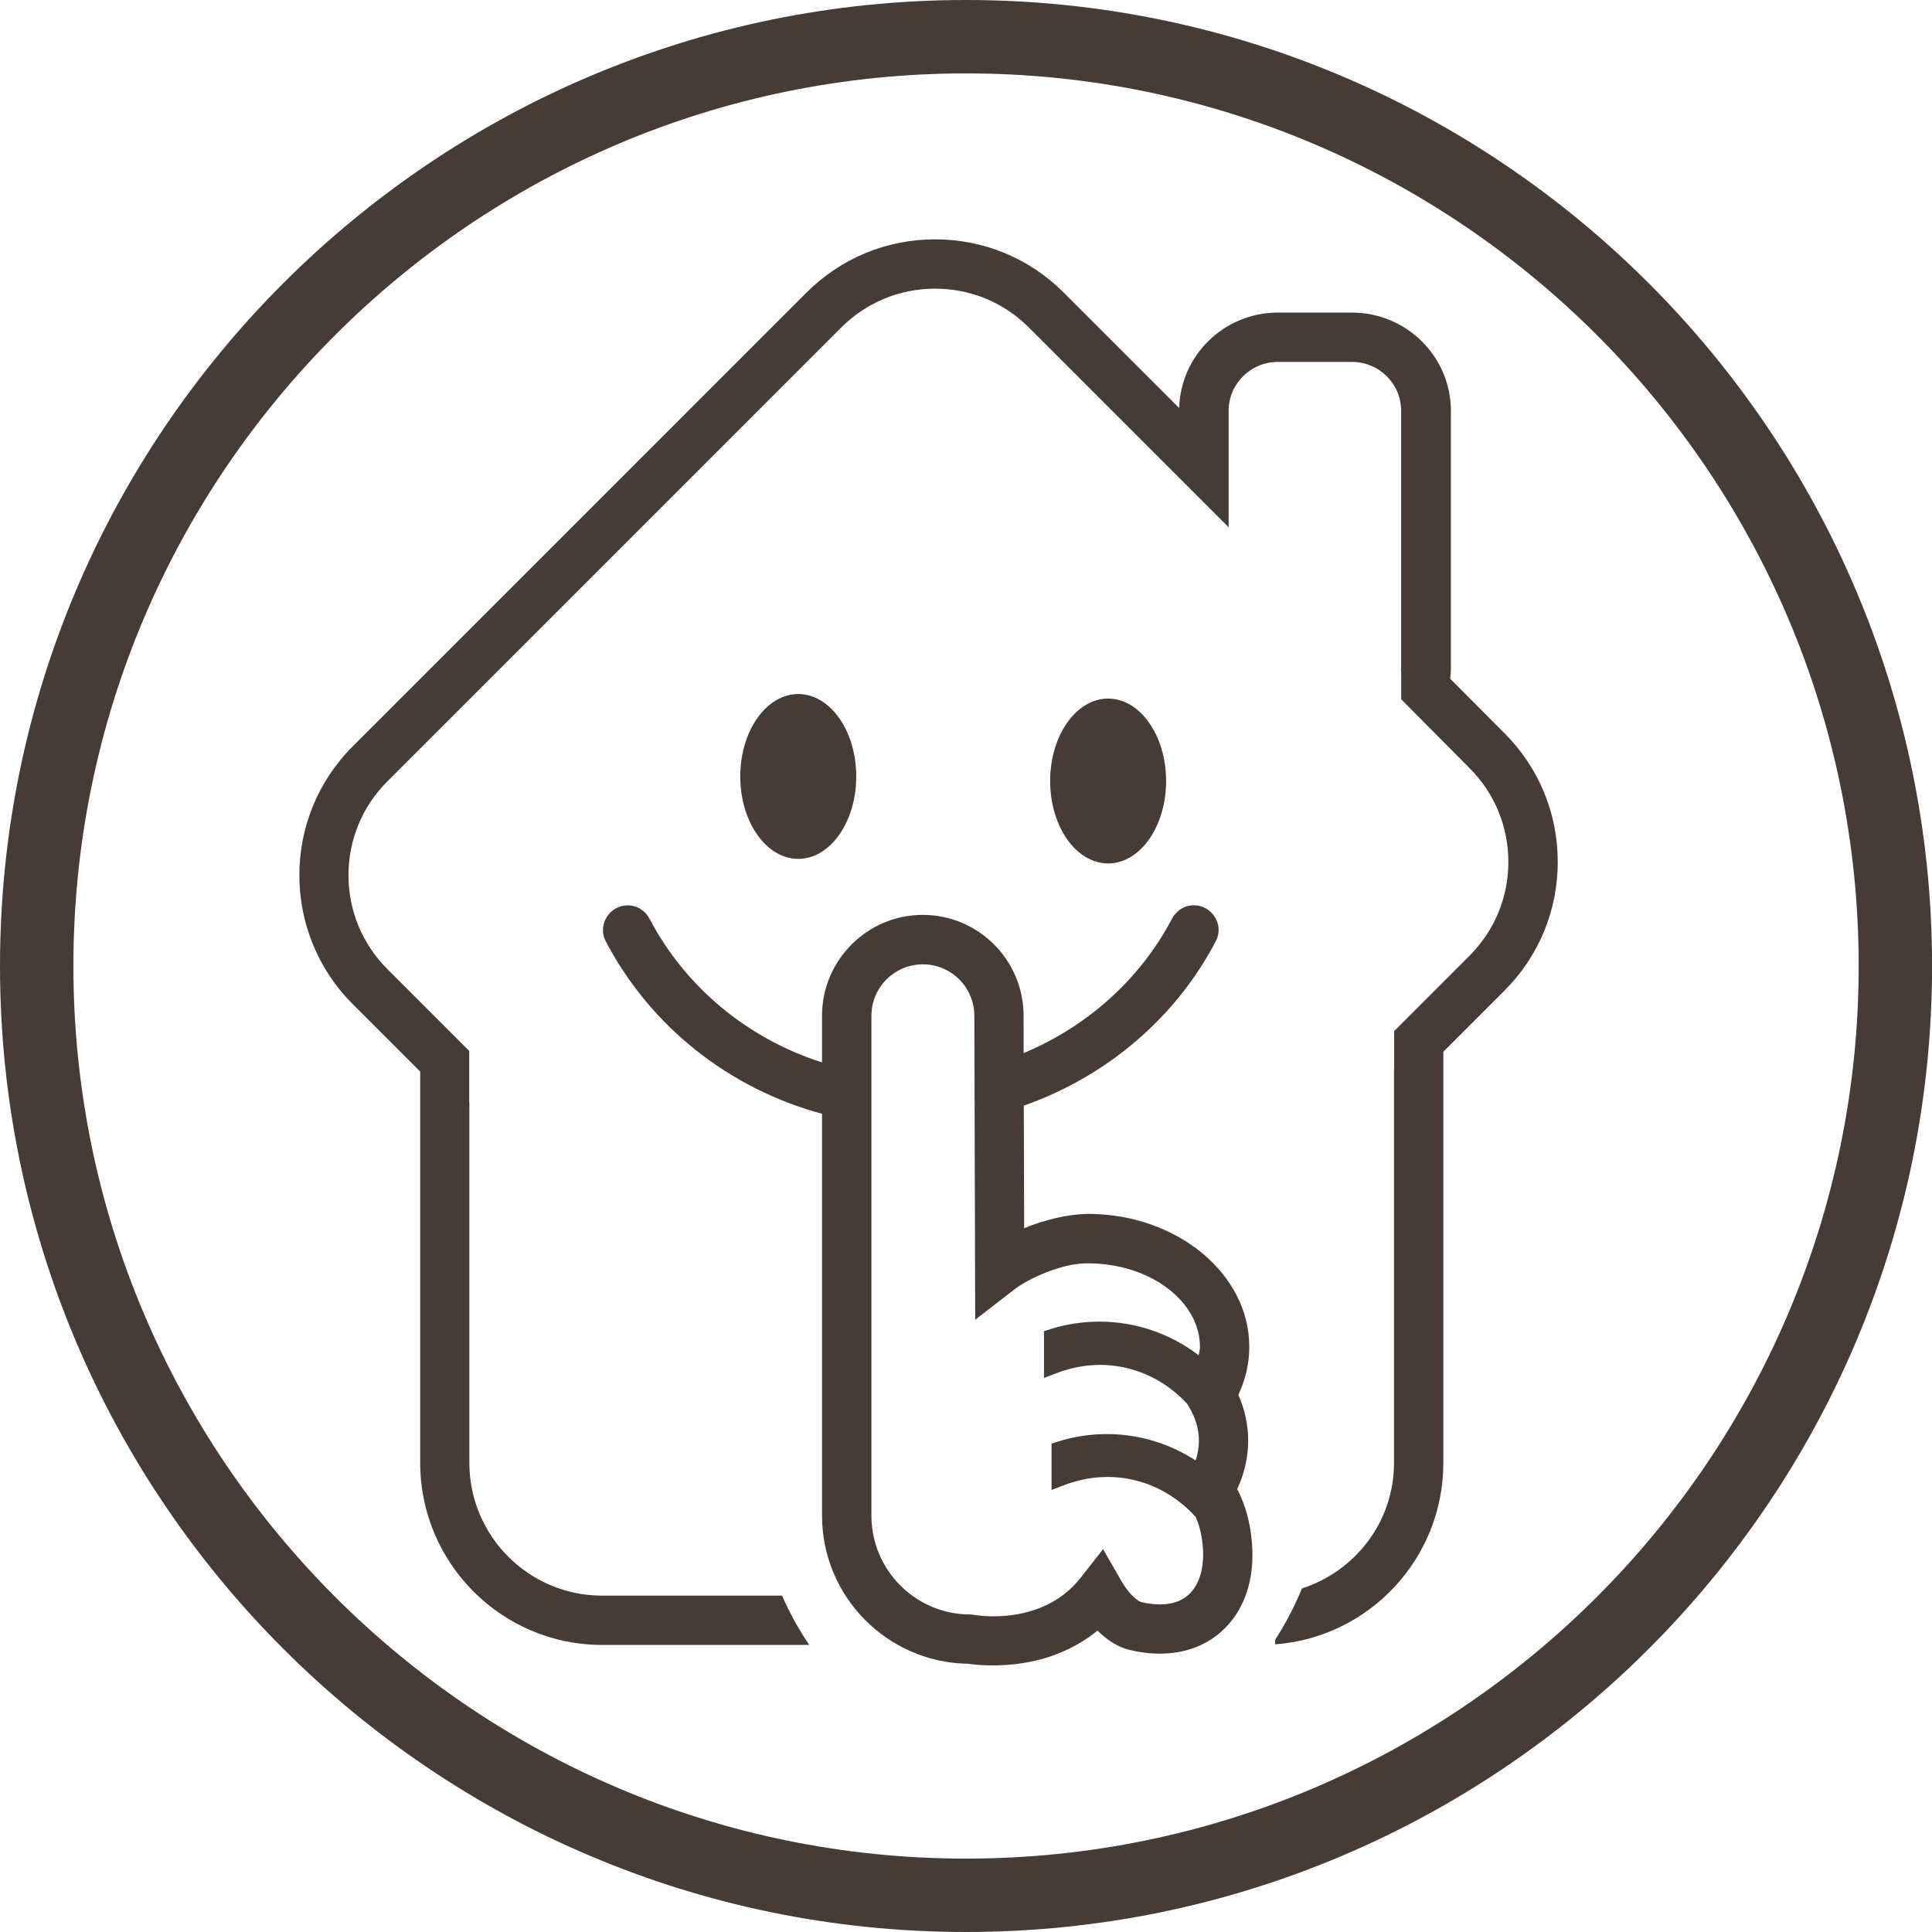
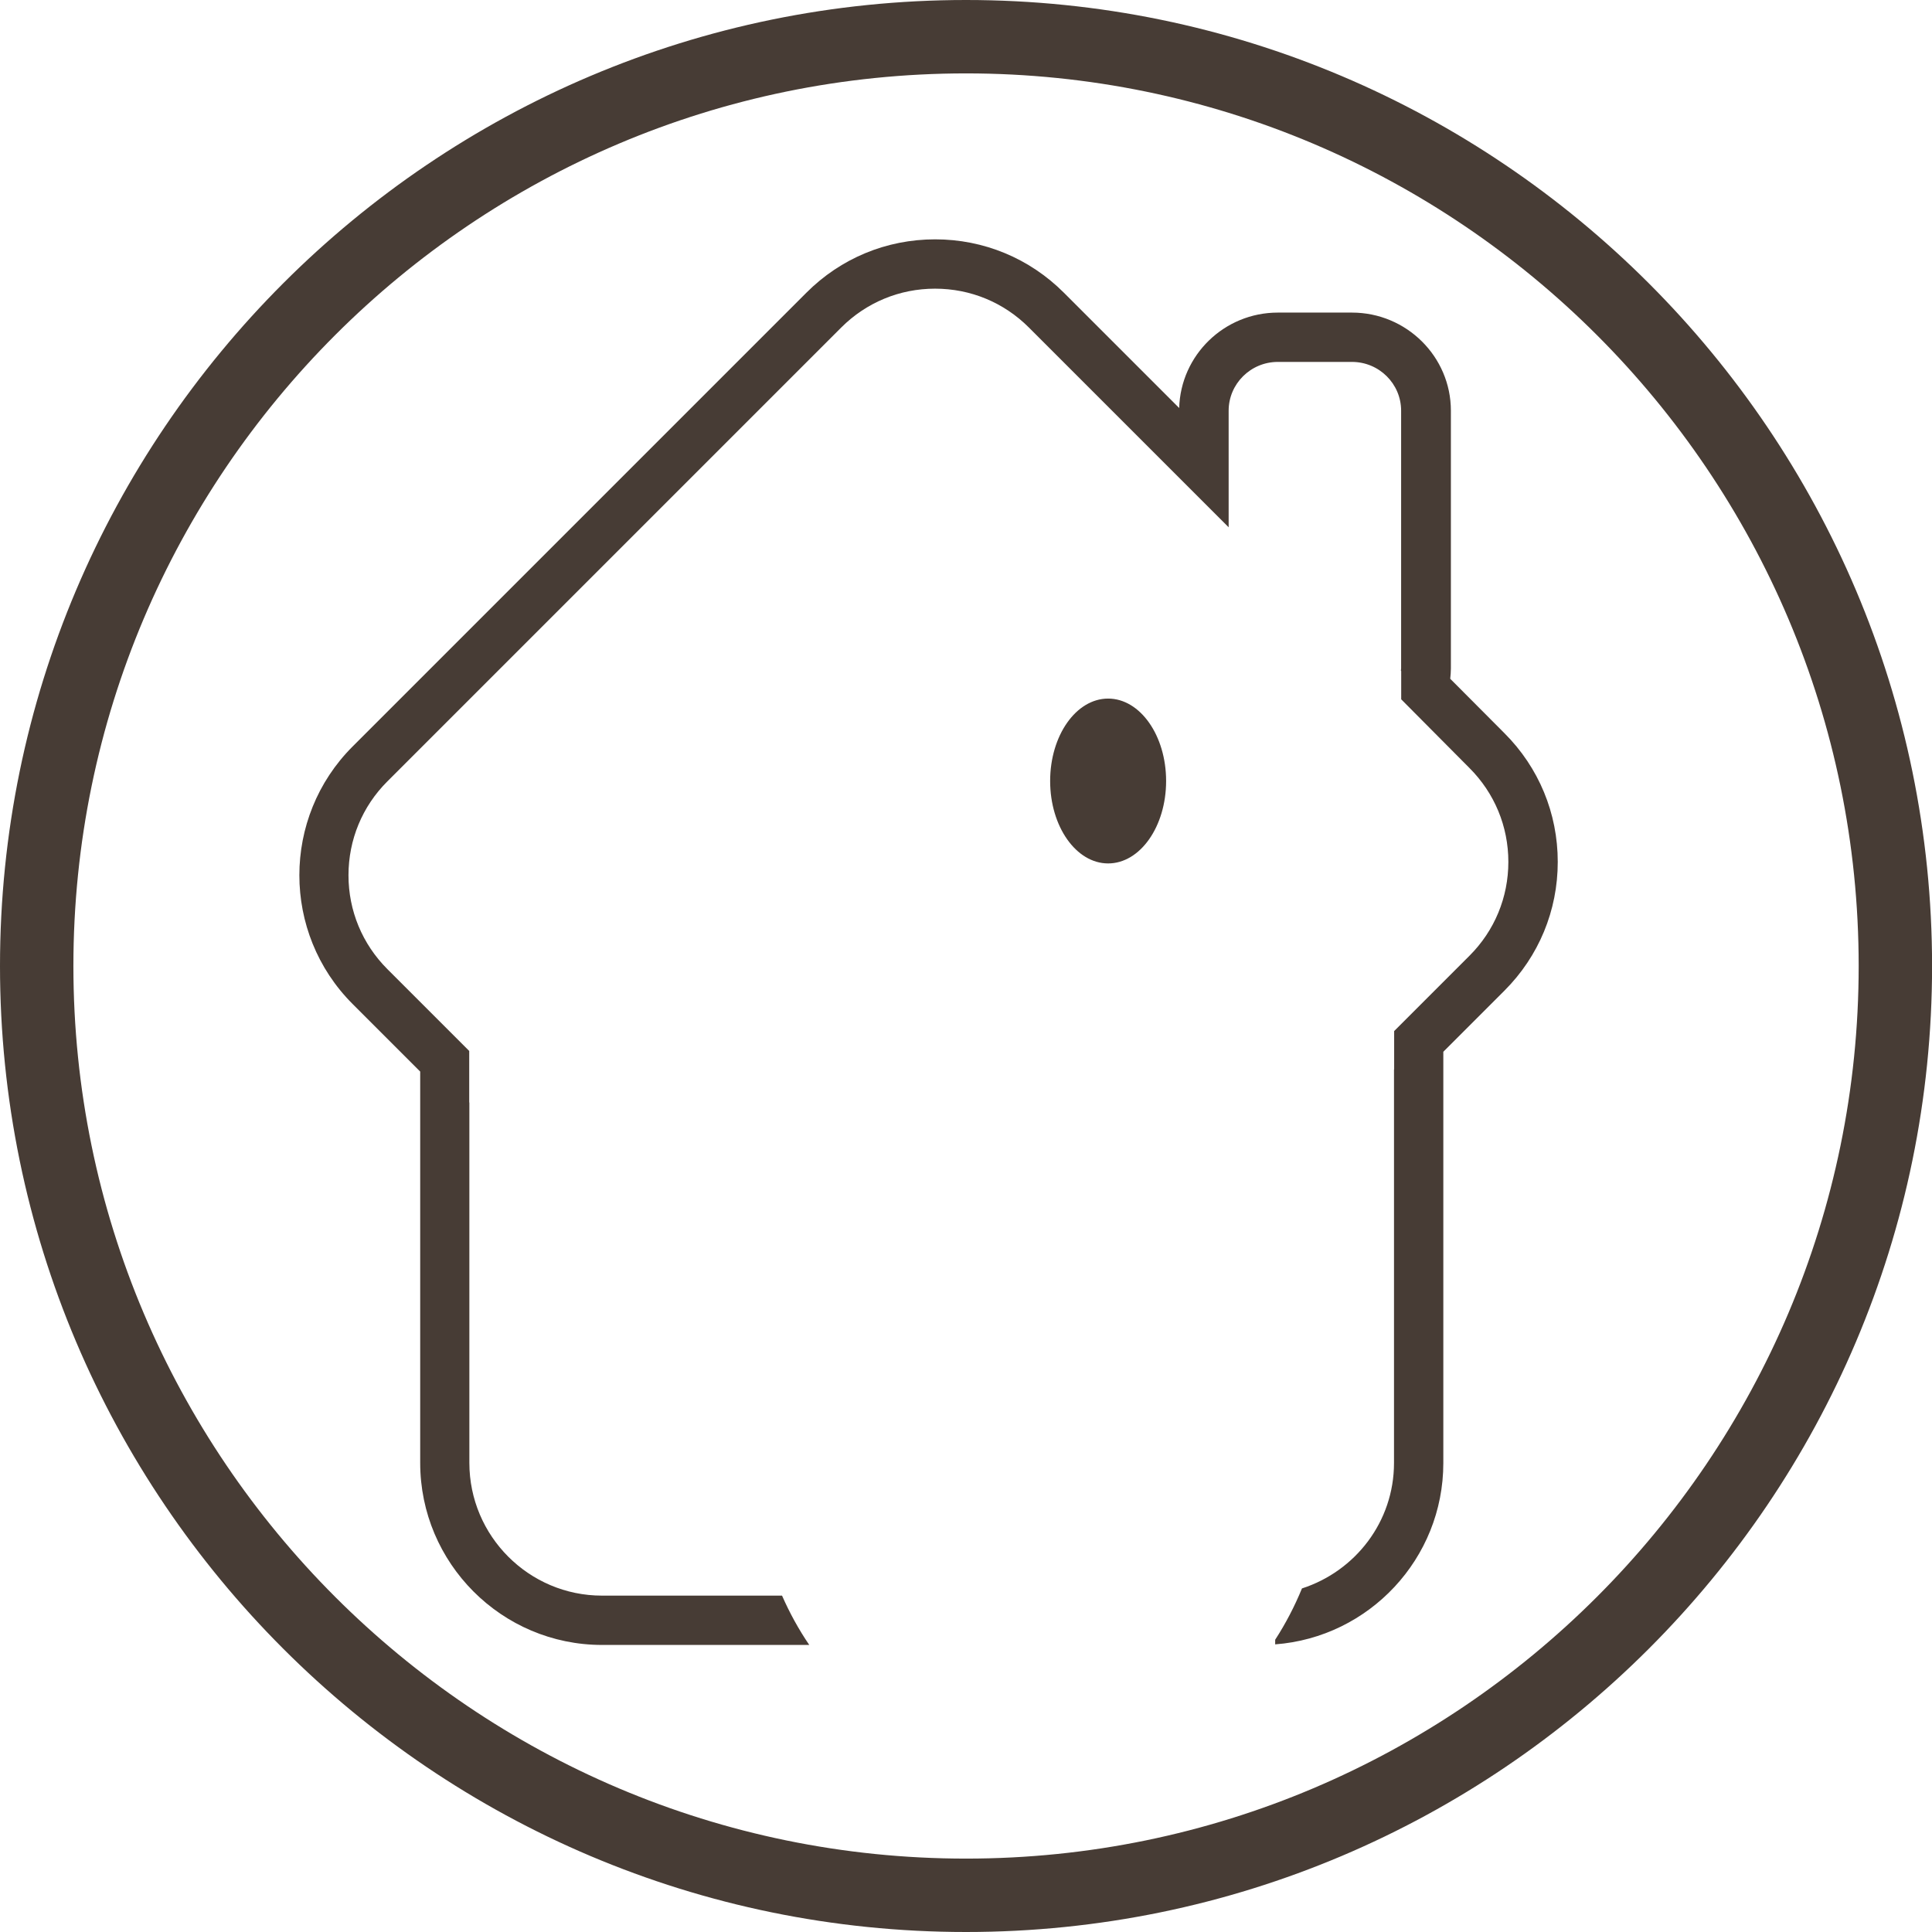
<svg xmlns="http://www.w3.org/2000/svg" version="1.1" x="0px" y="0px" width="26.323px" height="26.323px" viewBox="0 0 26.323 26.323" style="enable-background:new 0 0 26.323 26.323;" xml:space="preserve">
  <style type="text/css">
	.st0{fill:#473C35;}
</style>
  <defs>
</defs>
  <g>
-     <path class="st0" d="M13.162,0C5.904,0,0,5.904,0,13.161c0,7.258,5.904,13.162,13.162,13.162s13.162-5.904,13.162-13.162   C26.323,5.904,20.419,0,13.162,0z M13.162,25.323C6.456,25.323,1,19.867,1,13.161S6.456,1,13.162,1s12.162,5.455,12.162,12.161   S19.868,25.323,13.162,25.323z" />
-     <path class="st0" d="M11.666,10.579c0-0.62-0.354-1.123-0.79-1.123c-0.436,0-0.79,0.503-0.79,1.123c0,0.62,0.354,1.123,0.79,1.123   C11.312,11.702,11.666,11.199,11.666,10.579z" />
+     <path class="st0" d="M13.162,0C5.904,0,0,5.904,0,13.161c0,7.258,5.904,13.162,13.162,13.162s13.162-5.904,13.162-13.162   C26.323,5.904,20.419,0,13.162,0z M13.162,25.323C6.456,25.323,1,19.867,1,13.161S6.456,1,13.162,1s12.162,5.455,12.162,12.161   S19.868,25.323,13.162,25.323" />
    <path class="st0" d="M15.888,10.641c0-0.62-0.354-1.123-0.79-1.123c-0.436,0-0.79,0.503-0.79,1.123c0,0.62,0.354,1.123,0.79,1.123   C15.534,11.764,15.888,11.261,15.888,10.641z" />
    <path class="st0" d="M19.759,9.248c0.005-0.046,0.009-0.093,0.009-0.141V5.596c0-0.737-0.605-1.337-1.348-1.337h-1.01   c-0.73,0-1.324,0.58-1.344,1.3l-1.571-1.571c-0.469-0.469-1.092-0.727-1.754-0.727c-0.663,0-1.286,0.258-1.754,0.727l-6.183,6.183   c-0.967,0.967-0.967,2.541,0,3.508l0.921,0.921v5.331c0,1.368,1.112,2.481,2.478,2.481h2.823c-0.143-0.21-0.267-0.435-0.371-0.672   H8.202c-0.996,0-1.807-0.812-1.807-1.809v-4.909l-0.002-0.002v-0.701l-1.115-1.115c-0.342-0.342-0.53-0.796-0.53-1.279   c0-0.483,0.188-0.938,0.53-1.279l6.183-6.183c0.342-0.342,0.796-0.53,1.279-0.53c0.483,0,0.938,0.188,1.279,0.53l2.721,2.721v-0.95   L16.74,6.233V5.596c0-0.367,0.301-0.665,0.67-0.665h1.01c0.37,0,0.67,0.298,0.67,0.665v3.512c0,0.011-0.003,0.021-0.003,0.031   l0.004,0.004v0.385l0.93,0.936c0.342,0.342,0.53,0.796,0.53,1.279s-0.188,0.938-0.53,1.279l-1.026,1.026v0.521l-0.002,0.002v5.361   c0,0.803-0.529,1.476-1.254,1.71c-0.101,0.246-0.223,0.48-0.365,0.699v0.063c1.279-0.096,2.291-1.167,2.291-2.471v-5.603   l0.832-0.832c0.469-0.469,0.727-1.092,0.727-1.755s-0.258-1.286-0.727-1.754L19.759,9.248z" />
-     <path class="st0" d="M17.006,19.628c0-0.214-0.045-0.423-0.134-0.623c0.099-0.21,0.149-0.43,0.149-0.656   c0-0.991-0.979-1.803-2.182-1.81c-0.29,0.001-0.614,0.083-0.885,0.195l-0.005-1.67c1.128-0.397,2.069-1.194,2.617-2.242   c0.116-0.221-0.051-0.488-0.301-0.488c-0.127,0-0.239,0.073-0.298,0.185c-0.434,0.826-1.155,1.467-2.02,1.829l-0.001-0.51   c0-0.757-0.616-1.373-1.373-1.373S11.2,13.082,11.2,13.839v0.636c-1.014-0.323-1.861-1.026-2.349-1.955   c-0.059-0.112-0.171-0.185-0.297-0.185c-0.251,0-0.417,0.267-0.301,0.489c0.601,1.15,1.67,2.007,2.947,2.351v5.475   c0,1.104,0.89,2.003,1.99,2.018c0.057,0.009,0.178,0.023,0.339,0.023c0.367,0,0.94-0.076,1.424-0.475   c0.136,0.136,0.286,0.228,0.437,0.264c0.484,0.116,0.924,0.032,1.236-0.237c0.322-0.278,0.475-0.713,0.431-1.227   c-0.024-0.279-0.09-0.518-0.201-0.727C16.955,20.078,17.006,19.854,17.006,19.628z M16.187,21.734   c-0.184,0.159-0.45,0.138-0.641,0.093c-0.037-0.009-0.157-0.094-0.269-0.289l-0.248-0.431l-0.307,0.391   c-0.519,0.66-1.405,0.512-1.441,0.505l-0.062-0.006c-0.742,0-1.346-0.604-1.346-1.346v-6.811c0-0.387,0.314-0.701,0.701-0.701   s0.701,0.314,0.701,0.702l0.012,4.14l0.539-0.417c0.164-0.127,0.638-0.363,1.01-0.351c0.835,0.005,1.513,0.516,1.513,1.138   c0,0.038-0.012,0.076-0.017,0.114c-0.386-0.295-0.86-0.458-1.353-0.458c-0.227,0-0.452,0.034-0.667,0.102l-0.088,0.028v0.637   l0.171-0.065c0.663-0.254,1.338-0.061,1.781,0.419l0.028,0.048c0.087,0.147,0.131,0.3,0.131,0.456c0,0.09-0.017,0.179-0.045,0.266   c-0.357-0.231-0.774-0.359-1.208-0.359c-0.227,0-0.452,0.034-0.667,0.102l-0.088,0.028V20.3l0.171-0.065   c0.671-0.256,1.353-0.056,1.795,0.436c0.049,0.114,0.082,0.244,0.095,0.402C16.412,21.362,16.339,21.603,16.187,21.734z" />
  </g>
</svg>